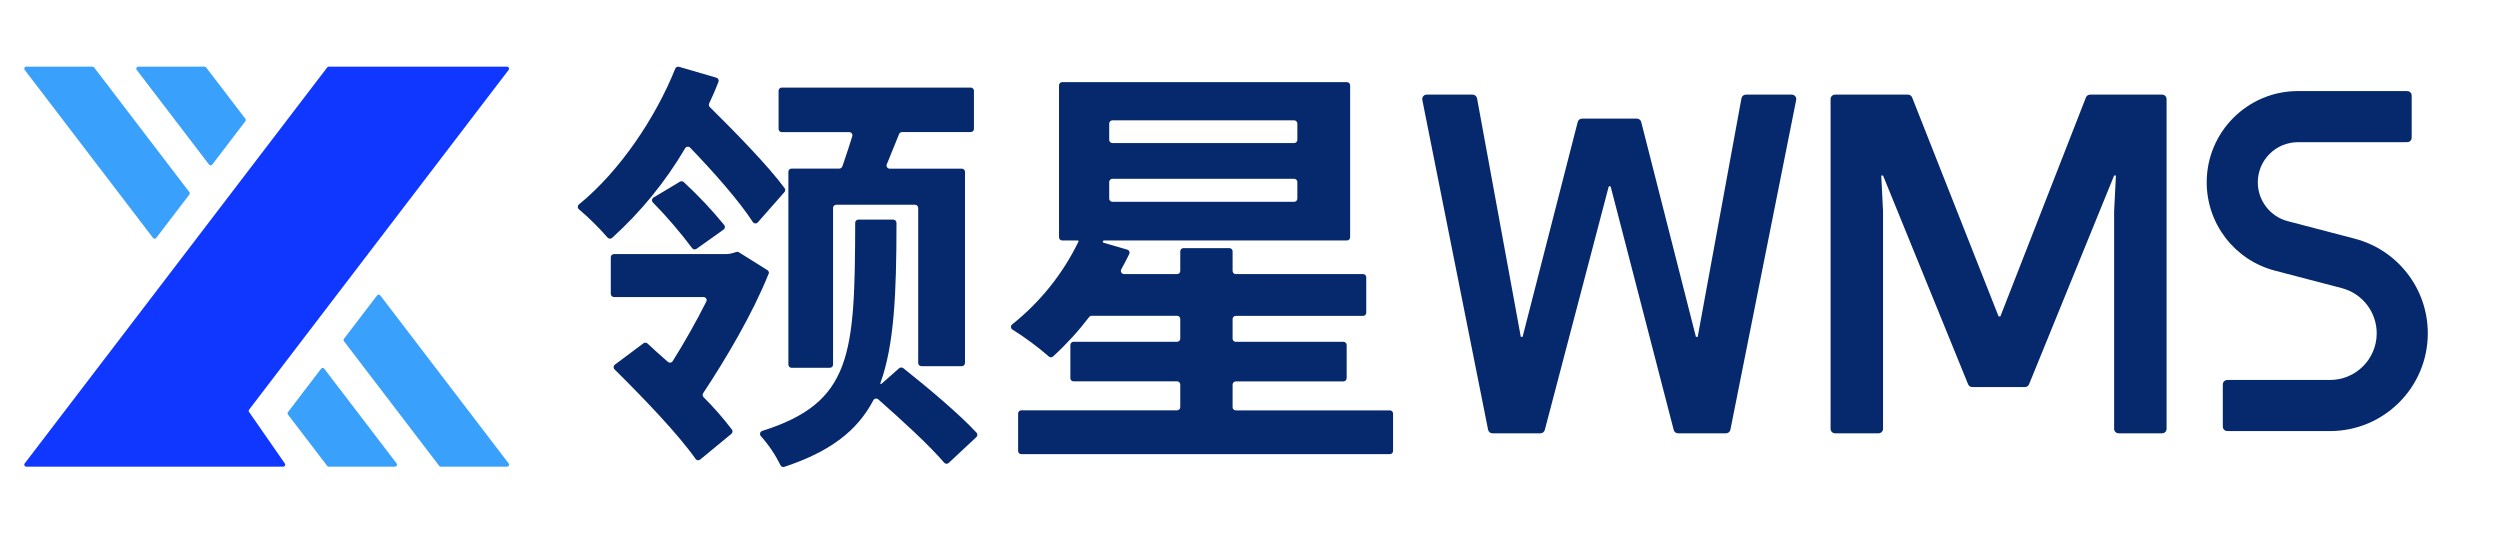
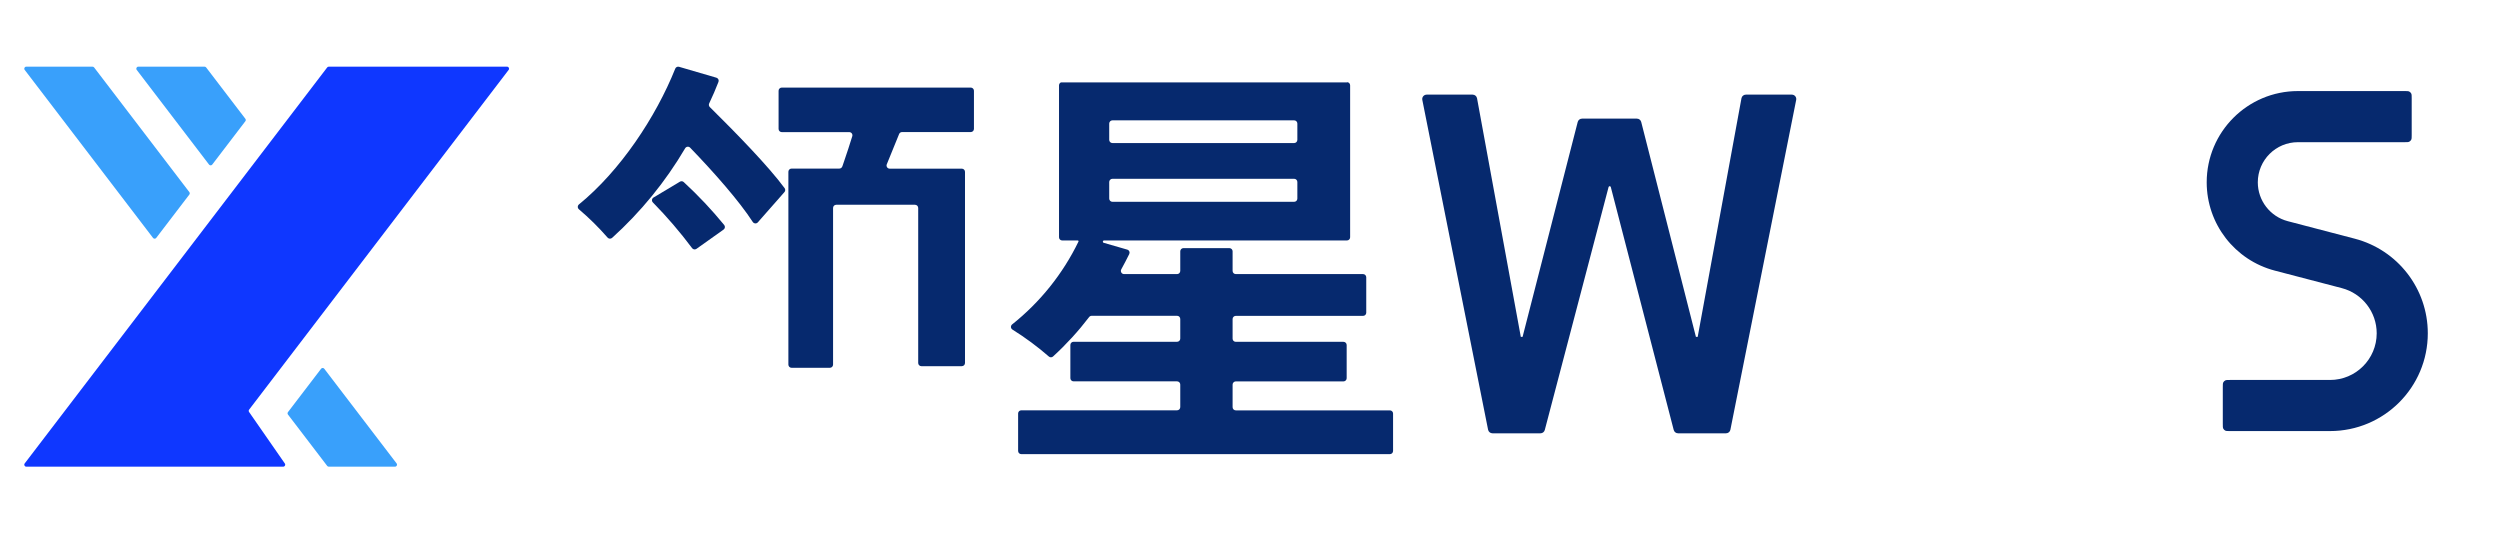
<svg xmlns="http://www.w3.org/2000/svg" width="150" height="32" viewBox="0 0 150 32" fill="none">
  <g clip-path="url(#clip0_4885_9511)">
    <path d="M14.722 7.273C14.755 7.23 14.755 7.17 14.722 7.127L12.369 4.047C12.347 4.017 12.311 4 12.274 4L8.298 4C8.199 4 8.143 4.114 8.203 4.193L12.543 9.875C12.591 9.938 12.686 9.938 12.734 9.875L14.722 7.273Z" fill="#39A0FB" />
-     <path d="M20.639 20.473C20.606 20.43 20.606 20.37 20.639 20.327L22.627 17.725C22.675 17.662 22.77 17.662 22.817 17.725L30.519 27.807C30.58 27.886 30.523 28 30.424 28L26.448 28C26.411 28 26.375 27.983 26.353 27.953L20.639 20.473Z" fill="#39A0FB" />
    <path d="M11.361 11.673C11.394 11.63 11.394 11.57 11.361 11.527L5.647 4.047C5.624 4.017 5.589 4 5.552 4L1.576 4C1.477 4 1.42 4.114 1.481 4.193L9.182 14.275C9.23 14.338 9.325 14.338 9.373 14.275L11.361 11.673Z" fill="#39A0FB" />
    <path d="M17.278 24.873C17.245 24.83 17.245 24.77 17.278 24.727L19.266 22.125C19.314 22.062 19.408 22.062 19.456 22.125L23.797 27.807C23.857 27.886 23.801 28 23.702 28L19.726 28C19.689 28 19.653 27.983 19.631 27.953L17.278 24.873Z" fill="#39A0FB" />
    <path d="M19.631 4.047C19.653 4.017 19.689 4 19.726 4H30.424C30.523 4 30.58 4.114 30.519 4.193L14.947 24.578C14.916 24.619 14.914 24.677 14.944 24.719L17.091 27.811C17.147 27.891 17.09 28 16.993 28H6.222L8.769 28L1.576 28C1.477 28 1.42 27.886 1.481 27.807L19.631 4.047Z" fill="#0F37FF" />
    <path d="M137.877 5.464C134.853 5.464 132.402 7.916 132.402 10.94C132.402 13.431 134.083 15.608 136.492 16.238L140.51 17.288C141.742 17.61 142.602 18.724 142.602 19.997C142.602 21.544 141.348 22.798 139.801 22.798H133.795C133.646 22.798 133.571 22.798 133.514 22.827C133.464 22.852 133.423 22.893 133.397 22.943C133.368 23 133.368 23.075 133.368 23.224V25.438C133.368 25.587 133.368 25.662 133.397 25.719C133.423 25.769 133.464 25.81 133.514 25.835C133.571 25.864 133.646 25.864 133.795 25.864H139.801C143.042 25.864 145.668 23.238 145.668 19.997C145.668 17.328 143.867 14.996 141.285 14.321L137.268 13.271C136.208 12.994 135.468 12.036 135.468 10.94C135.468 9.609 136.547 8.531 137.877 8.531H144.275C144.424 8.531 144.499 8.531 144.556 8.502C144.606 8.476 144.647 8.435 144.673 8.385C144.702 8.328 144.702 8.254 144.702 8.104V5.891C144.702 5.742 144.702 5.667 144.673 5.61C144.647 5.56 144.606 5.519 144.556 5.493C144.499 5.464 144.424 5.464 144.275 5.464H137.877Z" fill="#06296E" />
    <path d="M85.339 5.996C85.306 5.831 85.432 5.678 85.6 5.678H88.359C88.488 5.678 88.599 5.77 88.622 5.896L91.248 20.211H91.355L94.663 7.318C94.694 7.2 94.8 7.118 94.922 7.118H98.214C98.336 7.118 98.443 7.2 98.473 7.318L101.755 20.211H101.862L104.488 5.896C104.511 5.77 104.622 5.678 104.75 5.678H107.51C107.678 5.678 107.804 5.831 107.771 5.996L103.824 25.783C103.8 25.908 103.69 25.998 103.563 25.998H100.681C100.56 25.998 100.454 25.915 100.423 25.798L96.648 11.223C96.641 11.192 96.613 11.171 96.582 11.171C96.55 11.171 96.523 11.192 96.515 11.222L92.687 25.799C92.656 25.916 92.55 25.998 92.429 25.998H89.547C89.42 25.998 89.31 25.908 89.285 25.783L85.339 5.996Z" fill="#06296E" />
-     <path d="M109.835 5.944C109.835 5.797 109.954 5.678 110.102 5.678H114.48C114.59 5.678 114.688 5.744 114.728 5.846L119.915 18.984H120.022L125.155 5.847C125.195 5.745 125.294 5.678 125.404 5.678H129.728C129.876 5.678 129.995 5.797 129.995 5.944V25.731C129.995 25.878 129.876 25.998 129.728 25.998H127.115C126.968 25.998 126.848 25.878 126.848 25.731V12.664L126.955 10.531H126.848L121.743 23.058C121.702 23.159 121.604 23.224 121.496 23.224H118.334C118.226 23.224 118.128 23.159 118.087 23.058L112.982 10.531H112.875L112.982 12.664V25.731C112.982 25.878 112.862 25.998 112.715 25.998H110.102C109.954 25.998 109.835 25.878 109.835 25.731V5.944Z" fill="#06296E" />
    <path d="M45.169 13.322C44.352 12.059 42.843 10.345 41.409 8.861C41.389 8.84 41.364 8.824 41.337 8.814C41.309 8.804 41.28 8.801 41.251 8.804C41.222 8.807 41.194 8.817 41.17 8.833C41.146 8.849 41.125 8.87 41.11 8.895C39.93 10.9 38.451 12.714 36.724 14.274C36.705 14.291 36.682 14.303 36.658 14.311C36.634 14.319 36.609 14.322 36.584 14.32C36.558 14.318 36.534 14.311 36.511 14.3C36.489 14.288 36.469 14.272 36.452 14.253C35.924 13.646 35.35 13.079 34.736 12.559C34.714 12.541 34.697 12.519 34.685 12.493C34.673 12.468 34.667 12.441 34.667 12.413C34.667 12.385 34.673 12.357 34.685 12.332C34.697 12.306 34.714 12.284 34.736 12.266C37.216 10.247 39.353 7.021 40.515 4.119C40.532 4.075 40.565 4.039 40.608 4.019C40.65 3.998 40.699 3.994 40.744 4.008L42.984 4.662C43.009 4.669 43.033 4.682 43.053 4.699C43.073 4.716 43.09 4.737 43.102 4.76C43.113 4.784 43.12 4.81 43.121 4.836C43.122 4.863 43.118 4.889 43.108 4.914C42.944 5.345 42.753 5.775 42.55 6.207C42.534 6.242 42.528 6.282 42.535 6.321C42.542 6.36 42.56 6.395 42.588 6.423C44.203 8.017 46.095 9.961 47.077 11.289C47.103 11.323 47.115 11.366 47.113 11.409C47.111 11.452 47.095 11.493 47.066 11.526L45.47 13.34C45.451 13.362 45.427 13.38 45.4 13.391C45.372 13.402 45.343 13.406 45.314 13.404C45.285 13.402 45.256 13.393 45.231 13.379C45.206 13.364 45.184 13.344 45.168 13.319L45.169 13.322Z" fill="#06296E" />
-     <path d="M46.113 16.436C45.153 18.829 43.554 21.53 42.189 23.593C42.166 23.63 42.156 23.673 42.16 23.716C42.164 23.759 42.183 23.8 42.214 23.831C42.823 24.438 43.39 25.086 43.912 25.77C43.942 25.809 43.956 25.858 43.95 25.907C43.944 25.956 43.92 26 43.881 26.031L42.011 27.573C41.991 27.59 41.967 27.602 41.942 27.609C41.917 27.616 41.891 27.618 41.864 27.615C41.839 27.611 41.814 27.602 41.791 27.589C41.769 27.575 41.75 27.557 41.735 27.535C40.693 26.046 38.573 23.845 36.874 22.165C36.855 22.145 36.839 22.122 36.83 22.096C36.82 22.071 36.816 22.043 36.818 22.016C36.819 21.989 36.827 21.962 36.84 21.938C36.853 21.914 36.872 21.893 36.894 21.877L38.607 20.598C38.643 20.572 38.687 20.558 38.731 20.561C38.776 20.563 38.818 20.581 38.851 20.611C39.23 20.968 39.644 21.339 40.074 21.713C40.094 21.731 40.119 21.744 40.145 21.752C40.172 21.759 40.199 21.761 40.226 21.757C40.254 21.753 40.279 21.744 40.302 21.729C40.325 21.714 40.345 21.694 40.36 21.671C41.041 20.588 41.772 19.303 42.377 18.097C42.391 18.068 42.398 18.037 42.397 18.005C42.396 17.973 42.387 17.942 42.371 17.915C42.354 17.887 42.331 17.864 42.304 17.848C42.277 17.832 42.245 17.823 42.214 17.822H36.838C36.787 17.822 36.739 17.802 36.703 17.766C36.667 17.73 36.647 17.681 36.647 17.631V15.435C36.647 15.41 36.652 15.385 36.661 15.362C36.671 15.339 36.685 15.318 36.703 15.3C36.721 15.283 36.742 15.269 36.765 15.259C36.788 15.25 36.813 15.245 36.838 15.245H43.572C43.705 15.245 43.837 15.225 43.963 15.185L44.174 15.119C44.201 15.11 44.23 15.106 44.258 15.11C44.286 15.113 44.313 15.123 44.337 15.139L46.044 16.208C46.082 16.231 46.111 16.267 46.125 16.309C46.139 16.352 46.138 16.397 46.121 16.439L46.113 16.436Z" fill="#06296E" />
    <path d="M41.023 10.924C41.894 11.726 42.706 12.588 43.455 13.504C43.47 13.524 43.482 13.547 43.488 13.572C43.495 13.597 43.496 13.623 43.492 13.648C43.488 13.674 43.479 13.698 43.466 13.72C43.452 13.742 43.435 13.761 43.414 13.775L41.789 14.93C41.768 14.944 41.745 14.955 41.721 14.961C41.697 14.966 41.672 14.967 41.647 14.963C41.622 14.959 41.599 14.95 41.578 14.937C41.556 14.923 41.538 14.906 41.524 14.886C40.802 13.921 40.017 13.006 39.173 12.147C39.153 12.126 39.137 12.102 39.128 12.075C39.119 12.047 39.116 12.018 39.12 11.99C39.123 11.961 39.133 11.934 39.149 11.91C39.165 11.886 39.186 11.866 39.21 11.851L40.796 10.901C40.831 10.88 40.873 10.87 40.914 10.874C40.955 10.879 40.993 10.896 41.023 10.924Z" fill="#06296E" />
-     <path d="M54.194 22.086C55.666 23.255 57.56 24.844 58.59 25.959C58.607 25.977 58.62 25.999 58.629 26.022C58.638 26.046 58.642 26.07 58.641 26.095C58.64 26.12 58.634 26.145 58.624 26.167C58.614 26.19 58.599 26.21 58.581 26.227L56.923 27.776C56.904 27.793 56.882 27.807 56.858 27.815C56.835 27.824 56.809 27.828 56.784 27.826C56.758 27.825 56.734 27.819 56.711 27.807C56.688 27.796 56.668 27.78 56.651 27.761C55.754 26.708 54.078 25.181 52.695 23.961C52.673 23.942 52.648 23.929 52.62 23.921C52.593 23.913 52.564 23.912 52.536 23.917C52.508 23.922 52.481 23.933 52.458 23.95C52.435 23.967 52.416 23.988 52.402 24.014C51.421 25.874 49.786 27.105 47.059 28.011C47.015 28.026 46.967 28.023 46.923 28.005C46.88 27.986 46.846 27.952 46.826 27.91C46.516 27.277 46.12 26.69 45.65 26.165C45.629 26.142 45.614 26.113 45.606 26.082C45.599 26.051 45.599 26.018 45.607 25.987C45.615 25.956 45.631 25.928 45.654 25.905C45.675 25.882 45.703 25.864 45.734 25.855C51.129 24.146 51.292 21.277 51.312 13.367C51.312 13.316 51.332 13.268 51.367 13.232C51.403 13.197 51.451 13.177 51.501 13.177H53.599C53.649 13.177 53.698 13.198 53.733 13.234C53.769 13.269 53.789 13.318 53.789 13.368C53.789 17.598 53.655 20.691 52.821 22.992C52.818 23 52.818 23.009 52.821 23.017C52.824 23.025 52.829 23.032 52.836 23.036C52.843 23.041 52.851 23.044 52.86 23.043C52.868 23.043 52.876 23.04 52.883 23.034L53.95 22.093C53.985 22.064 54.028 22.048 54.072 22.048C54.117 22.048 54.16 22.064 54.194 22.093V22.086Z" fill="#06296E" />
    <path d="M50.538 9.994L50.646 9.676C50.812 9.187 50.988 8.667 51.137 8.172C51.146 8.144 51.148 8.114 51.142 8.085C51.137 8.055 51.126 8.028 51.108 8.004C51.09 7.98 51.067 7.961 51.041 7.947C51.014 7.934 50.985 7.927 50.955 7.927H46.906C46.855 7.927 46.807 7.907 46.771 7.872C46.735 7.836 46.715 7.788 46.715 7.737V5.445C46.715 5.395 46.735 5.346 46.771 5.311C46.807 5.275 46.855 5.255 46.906 5.255H58.247C58.297 5.255 58.346 5.275 58.381 5.311C58.417 5.347 58.437 5.395 58.437 5.445V7.734C58.437 7.759 58.432 7.784 58.422 7.807C58.413 7.83 58.399 7.851 58.381 7.868C58.363 7.886 58.343 7.9 58.319 7.909C58.297 7.919 58.272 7.924 58.247 7.924H54.122C54.084 7.924 54.047 7.935 54.016 7.956C53.984 7.978 53.96 8.008 53.946 8.043C53.766 8.491 53.587 8.929 53.413 9.353L53.412 9.356C53.342 9.526 53.274 9.693 53.207 9.858C53.195 9.887 53.19 9.918 53.193 9.949C53.197 9.98 53.207 10.01 53.225 10.036C53.242 10.062 53.266 10.083 53.294 10.098C53.321 10.112 53.352 10.12 53.383 10.12H57.711C57.761 10.12 57.809 10.14 57.845 10.176C57.88 10.212 57.9 10.26 57.9 10.311V21.78C57.9 21.831 57.88 21.879 57.845 21.914C57.809 21.95 57.761 21.97 57.711 21.97H55.281C55.256 21.97 55.232 21.965 55.209 21.956C55.186 21.946 55.165 21.932 55.147 21.914C55.13 21.897 55.116 21.876 55.106 21.853C55.097 21.83 55.092 21.805 55.092 21.78V12.476C55.092 12.45 55.087 12.426 55.077 12.403C55.067 12.379 55.053 12.358 55.035 12.341C55.018 12.323 54.997 12.309 54.973 12.3C54.95 12.29 54.925 12.286 54.9 12.286H50.174C50.124 12.286 50.075 12.306 50.04 12.341C50.004 12.377 49.984 12.425 49.984 12.476V21.877C49.984 21.927 49.964 21.976 49.928 22.012C49.892 22.048 49.844 22.068 49.793 22.068H47.493C47.442 22.068 47.394 22.047 47.358 22.011C47.323 21.976 47.303 21.927 47.303 21.877V10.306C47.303 10.255 47.323 10.207 47.358 10.171C47.394 10.135 47.442 10.115 47.493 10.115H50.357C50.397 10.115 50.436 10.103 50.469 10.079C50.501 10.056 50.526 10.023 50.538 9.985V9.994Z" fill="#06296E" />
-     <path d="M83.584 24.811V27.058C83.584 27.083 83.579 27.108 83.57 27.131C83.56 27.154 83.546 27.175 83.528 27.193C83.51 27.21 83.489 27.224 83.466 27.234C83.443 27.243 83.418 27.248 83.393 27.248H61.276C61.226 27.248 61.178 27.228 61.142 27.192C61.106 27.157 61.087 27.108 61.087 27.058V24.808C61.087 24.758 61.106 24.71 61.142 24.674C61.178 24.639 61.226 24.619 61.276 24.619H70.624C70.65 24.619 70.674 24.614 70.698 24.604C70.721 24.594 70.742 24.58 70.76 24.563C70.777 24.545 70.791 24.524 70.801 24.5C70.811 24.477 70.816 24.452 70.816 24.427V23.072C70.816 23.021 70.796 22.973 70.76 22.937C70.724 22.901 70.675 22.881 70.624 22.881H64.412C64.362 22.881 64.313 22.861 64.278 22.825C64.242 22.79 64.222 22.741 64.222 22.691V20.696C64.222 20.646 64.242 20.598 64.278 20.562C64.313 20.527 64.362 20.507 64.412 20.507H70.624C70.675 20.507 70.724 20.486 70.76 20.451C70.796 20.415 70.816 20.366 70.816 20.315V19.138C70.816 19.113 70.811 19.088 70.801 19.065C70.791 19.042 70.777 19.021 70.76 19.003C70.742 18.986 70.721 18.972 70.698 18.962C70.674 18.953 70.65 18.948 70.624 18.948H65.497C65.469 18.949 65.44 18.955 65.415 18.968C65.389 18.981 65.366 18.999 65.349 19.022C64.699 19.875 63.973 20.668 63.181 21.391C63.146 21.422 63.102 21.439 63.056 21.439C63.01 21.439 62.965 21.422 62.931 21.391C62.248 20.796 61.519 20.257 60.751 19.777C60.725 19.762 60.702 19.74 60.686 19.714C60.669 19.688 60.66 19.658 60.657 19.627C60.655 19.596 60.66 19.566 60.673 19.537C60.685 19.509 60.704 19.484 60.728 19.465C62.41 18.127 63.771 16.428 64.709 14.495C64.713 14.488 64.714 14.48 64.713 14.472C64.713 14.464 64.71 14.456 64.706 14.45C64.702 14.443 64.696 14.438 64.689 14.434C64.683 14.43 64.675 14.428 64.667 14.428H63.732C63.707 14.428 63.682 14.423 63.659 14.414C63.636 14.404 63.614 14.39 63.597 14.373C63.579 14.355 63.565 14.334 63.555 14.311C63.545 14.288 63.541 14.263 63.541 14.238V5.118C63.541 5.093 63.545 5.068 63.555 5.045C63.565 5.022 63.579 5.001 63.597 4.983C63.614 4.966 63.636 4.952 63.659 4.942C63.682 4.933 63.707 4.928 63.732 4.928H80.818C80.843 4.928 80.868 4.933 80.891 4.943C80.913 4.952 80.934 4.966 80.952 4.984C80.97 5.002 80.984 5.022 80.993 5.045C81.003 5.068 81.008 5.093 81.008 5.118V14.238C81.008 14.263 81.003 14.288 80.993 14.311C80.984 14.334 80.97 14.354 80.952 14.372C80.934 14.39 80.913 14.404 80.891 14.413C80.868 14.423 80.843 14.428 80.818 14.428H66.241C66.224 14.428 66.208 14.435 66.195 14.446C66.182 14.457 66.174 14.473 66.172 14.49C66.169 14.507 66.173 14.524 66.182 14.538C66.191 14.553 66.205 14.563 66.222 14.568L67.636 14.977C67.663 14.985 67.688 14.998 67.709 15.017C67.73 15.035 67.747 15.058 67.758 15.083C67.769 15.109 67.775 15.137 67.774 15.165C67.773 15.193 67.766 15.22 67.754 15.245C67.603 15.548 67.448 15.852 67.275 16.164C67.259 16.193 67.251 16.225 67.252 16.258C67.253 16.29 67.262 16.322 67.278 16.35C67.294 16.378 67.318 16.402 67.346 16.419C67.374 16.435 67.406 16.444 67.438 16.445H70.624C70.65 16.445 70.674 16.441 70.698 16.431C70.721 16.422 70.742 16.408 70.76 16.39C70.777 16.373 70.791 16.352 70.801 16.329C70.811 16.305 70.816 16.281 70.816 16.256V15.078C70.816 15.028 70.836 14.98 70.871 14.944C70.907 14.908 70.955 14.888 71.005 14.887H73.767C73.817 14.888 73.865 14.908 73.901 14.944C73.936 14.98 73.956 15.028 73.956 15.078V16.256C73.956 16.306 73.976 16.354 74.012 16.39C74.047 16.425 74.096 16.445 74.146 16.445H81.784C81.835 16.445 81.883 16.465 81.919 16.501C81.955 16.537 81.975 16.586 81.975 16.637V18.762C81.975 18.787 81.971 18.812 81.961 18.835C81.951 18.858 81.937 18.879 81.919 18.897C81.901 18.914 81.88 18.928 81.857 18.938C81.834 18.947 81.809 18.952 81.784 18.952H74.146C74.096 18.952 74.047 18.972 74.012 19.007C73.976 19.043 73.956 19.091 73.956 19.141V20.319C73.956 20.344 73.961 20.369 73.97 20.392C73.98 20.415 73.994 20.436 74.011 20.454C74.029 20.471 74.05 20.486 74.073 20.495C74.096 20.505 74.121 20.51 74.146 20.51H80.61C80.661 20.51 80.709 20.53 80.744 20.565C80.78 20.601 80.8 20.649 80.8 20.7V22.694C80.8 22.744 80.78 22.793 80.744 22.828C80.709 22.864 80.661 22.884 80.61 22.884H74.146C74.096 22.884 74.047 22.905 74.012 22.941C73.976 22.976 73.956 23.025 73.956 23.075V24.431C73.956 24.456 73.961 24.48 73.97 24.504C73.98 24.527 73.994 24.548 74.011 24.566C74.029 24.584 74.05 24.598 74.073 24.607C74.096 24.617 74.121 24.622 74.146 24.622H83.393C83.418 24.622 83.443 24.626 83.466 24.636C83.489 24.645 83.51 24.659 83.528 24.677C83.546 24.695 83.56 24.715 83.57 24.739C83.579 24.762 83.584 24.787 83.584 24.811ZM77.651 8.583C77.701 8.583 77.75 8.563 77.785 8.527C77.821 8.491 77.841 8.443 77.841 8.393V7.412C77.841 7.362 77.821 7.313 77.785 7.277C77.75 7.241 77.702 7.221 77.651 7.221H66.745C66.694 7.221 66.645 7.241 66.61 7.277C66.574 7.313 66.553 7.361 66.553 7.412V8.393C66.553 8.418 66.558 8.443 66.568 8.466C66.578 8.489 66.592 8.51 66.61 8.528C66.627 8.545 66.649 8.559 66.672 8.569C66.695 8.578 66.72 8.583 66.745 8.583H77.651ZM77.651 12.108C77.676 12.108 77.701 12.103 77.724 12.093C77.747 12.083 77.768 12.069 77.786 12.052C77.803 12.034 77.817 12.013 77.827 11.989C77.836 11.966 77.841 11.941 77.841 11.916V10.919C77.841 10.894 77.836 10.869 77.827 10.846C77.817 10.823 77.803 10.802 77.786 10.784C77.768 10.766 77.747 10.752 77.724 10.742C77.701 10.733 77.676 10.728 77.651 10.728H66.745C66.694 10.728 66.645 10.748 66.61 10.784C66.574 10.82 66.553 10.868 66.553 10.919V11.916C66.553 11.967 66.574 12.016 66.61 12.052C66.645 12.088 66.694 12.108 66.745 12.108H77.651Z" fill="#06296E" />
+     <path d="M83.584 24.811V27.058C83.584 27.083 83.579 27.108 83.57 27.131C83.56 27.154 83.546 27.175 83.528 27.193C83.51 27.21 83.489 27.224 83.466 27.234C83.443 27.243 83.418 27.248 83.393 27.248H61.276C61.226 27.248 61.178 27.228 61.142 27.192C61.106 27.157 61.087 27.108 61.087 27.058V24.808C61.087 24.758 61.106 24.71 61.142 24.674C61.178 24.639 61.226 24.619 61.276 24.619H70.624C70.65 24.619 70.674 24.614 70.698 24.604C70.721 24.594 70.742 24.58 70.76 24.563C70.777 24.545 70.791 24.524 70.801 24.5C70.811 24.477 70.816 24.452 70.816 24.427V23.072C70.816 23.021 70.796 22.973 70.76 22.937C70.724 22.901 70.675 22.881 70.624 22.881H64.412C64.362 22.881 64.313 22.861 64.278 22.825C64.242 22.79 64.222 22.741 64.222 22.691V20.696C64.222 20.646 64.242 20.598 64.278 20.562C64.313 20.527 64.362 20.507 64.412 20.507H70.624C70.675 20.507 70.724 20.486 70.76 20.451C70.796 20.415 70.816 20.366 70.816 20.315V19.138C70.816 19.113 70.811 19.088 70.801 19.065C70.791 19.042 70.777 19.021 70.76 19.003C70.742 18.986 70.721 18.972 70.698 18.962C70.674 18.953 70.65 18.948 70.624 18.948H65.497C65.469 18.949 65.44 18.955 65.415 18.968C65.389 18.981 65.366 18.999 65.349 19.022C64.699 19.875 63.973 20.668 63.181 21.391C63.146 21.422 63.102 21.439 63.056 21.439C63.01 21.439 62.965 21.422 62.931 21.391C62.248 20.796 61.519 20.257 60.751 19.777C60.725 19.762 60.702 19.74 60.686 19.714C60.669 19.688 60.66 19.658 60.657 19.627C60.655 19.596 60.66 19.566 60.673 19.537C60.685 19.509 60.704 19.484 60.728 19.465C62.41 18.127 63.771 16.428 64.709 14.495C64.713 14.488 64.714 14.48 64.713 14.472C64.713 14.464 64.71 14.456 64.706 14.45C64.702 14.443 64.696 14.438 64.689 14.434C64.683 14.43 64.675 14.428 64.667 14.428H63.732C63.707 14.428 63.682 14.423 63.659 14.414C63.636 14.404 63.614 14.39 63.597 14.373C63.579 14.355 63.565 14.334 63.555 14.311C63.545 14.288 63.541 14.263 63.541 14.238V5.118C63.541 5.093 63.545 5.068 63.555 5.045C63.565 5.022 63.579 5.001 63.597 4.983C63.614 4.966 63.636 4.952 63.659 4.942H80.818C80.843 4.928 80.868 4.933 80.891 4.943C80.913 4.952 80.934 4.966 80.952 4.984C80.97 5.002 80.984 5.022 80.993 5.045C81.003 5.068 81.008 5.093 81.008 5.118V14.238C81.008 14.263 81.003 14.288 80.993 14.311C80.984 14.334 80.97 14.354 80.952 14.372C80.934 14.39 80.913 14.404 80.891 14.413C80.868 14.423 80.843 14.428 80.818 14.428H66.241C66.224 14.428 66.208 14.435 66.195 14.446C66.182 14.457 66.174 14.473 66.172 14.49C66.169 14.507 66.173 14.524 66.182 14.538C66.191 14.553 66.205 14.563 66.222 14.568L67.636 14.977C67.663 14.985 67.688 14.998 67.709 15.017C67.73 15.035 67.747 15.058 67.758 15.083C67.769 15.109 67.775 15.137 67.774 15.165C67.773 15.193 67.766 15.22 67.754 15.245C67.603 15.548 67.448 15.852 67.275 16.164C67.259 16.193 67.251 16.225 67.252 16.258C67.253 16.29 67.262 16.322 67.278 16.35C67.294 16.378 67.318 16.402 67.346 16.419C67.374 16.435 67.406 16.444 67.438 16.445H70.624C70.65 16.445 70.674 16.441 70.698 16.431C70.721 16.422 70.742 16.408 70.76 16.39C70.777 16.373 70.791 16.352 70.801 16.329C70.811 16.305 70.816 16.281 70.816 16.256V15.078C70.816 15.028 70.836 14.98 70.871 14.944C70.907 14.908 70.955 14.888 71.005 14.887H73.767C73.817 14.888 73.865 14.908 73.901 14.944C73.936 14.98 73.956 15.028 73.956 15.078V16.256C73.956 16.306 73.976 16.354 74.012 16.39C74.047 16.425 74.096 16.445 74.146 16.445H81.784C81.835 16.445 81.883 16.465 81.919 16.501C81.955 16.537 81.975 16.586 81.975 16.637V18.762C81.975 18.787 81.971 18.812 81.961 18.835C81.951 18.858 81.937 18.879 81.919 18.897C81.901 18.914 81.88 18.928 81.857 18.938C81.834 18.947 81.809 18.952 81.784 18.952H74.146C74.096 18.952 74.047 18.972 74.012 19.007C73.976 19.043 73.956 19.091 73.956 19.141V20.319C73.956 20.344 73.961 20.369 73.97 20.392C73.98 20.415 73.994 20.436 74.011 20.454C74.029 20.471 74.05 20.486 74.073 20.495C74.096 20.505 74.121 20.51 74.146 20.51H80.61C80.661 20.51 80.709 20.53 80.744 20.565C80.78 20.601 80.8 20.649 80.8 20.7V22.694C80.8 22.744 80.78 22.793 80.744 22.828C80.709 22.864 80.661 22.884 80.61 22.884H74.146C74.096 22.884 74.047 22.905 74.012 22.941C73.976 22.976 73.956 23.025 73.956 23.075V24.431C73.956 24.456 73.961 24.48 73.97 24.504C73.98 24.527 73.994 24.548 74.011 24.566C74.029 24.584 74.05 24.598 74.073 24.607C74.096 24.617 74.121 24.622 74.146 24.622H83.393C83.418 24.622 83.443 24.626 83.466 24.636C83.489 24.645 83.51 24.659 83.528 24.677C83.546 24.695 83.56 24.715 83.57 24.739C83.579 24.762 83.584 24.787 83.584 24.811ZM77.651 8.583C77.701 8.583 77.75 8.563 77.785 8.527C77.821 8.491 77.841 8.443 77.841 8.393V7.412C77.841 7.362 77.821 7.313 77.785 7.277C77.75 7.241 77.702 7.221 77.651 7.221H66.745C66.694 7.221 66.645 7.241 66.61 7.277C66.574 7.313 66.553 7.361 66.553 7.412V8.393C66.553 8.418 66.558 8.443 66.568 8.466C66.578 8.489 66.592 8.51 66.61 8.528C66.627 8.545 66.649 8.559 66.672 8.569C66.695 8.578 66.72 8.583 66.745 8.583H77.651ZM77.651 12.108C77.676 12.108 77.701 12.103 77.724 12.093C77.747 12.083 77.768 12.069 77.786 12.052C77.803 12.034 77.817 12.013 77.827 11.989C77.836 11.966 77.841 11.941 77.841 11.916V10.919C77.841 10.894 77.836 10.869 77.827 10.846C77.817 10.823 77.803 10.802 77.786 10.784C77.768 10.766 77.747 10.752 77.724 10.742C77.701 10.733 77.676 10.728 77.651 10.728H66.745C66.694 10.728 66.645 10.748 66.61 10.784C66.574 10.82 66.553 10.868 66.553 10.919V11.916C66.553 11.967 66.574 12.016 66.61 12.052C66.645 12.088 66.694 12.108 66.745 12.108H77.651Z" fill="#06296E" />
  </g>
  <defs>
    <clipPath id="clip0_4885_9511">
      <rect width="149.333" height="32" fill="white" />
    </clipPath>
  </defs>
</svg>